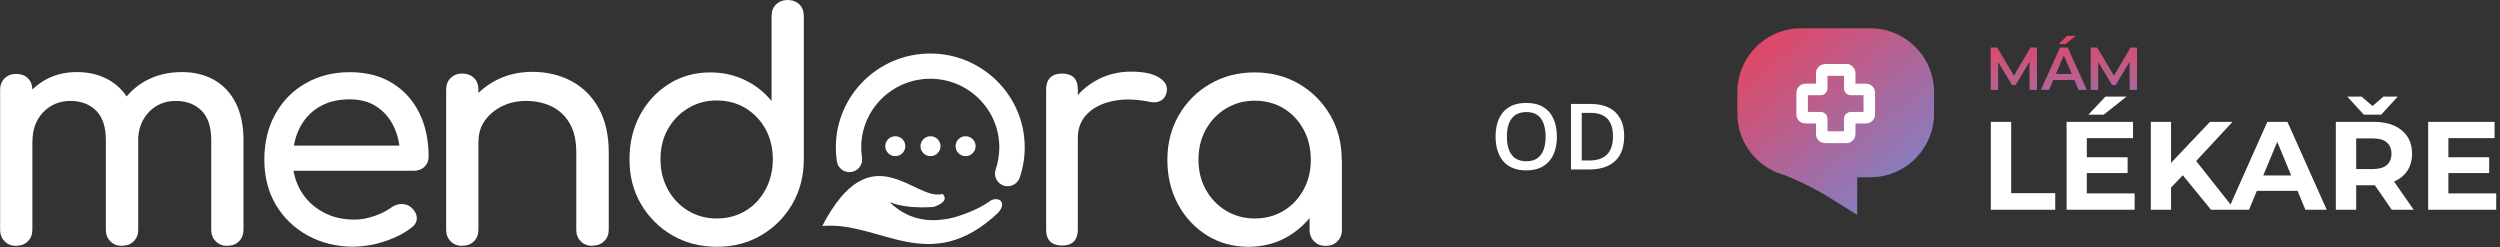
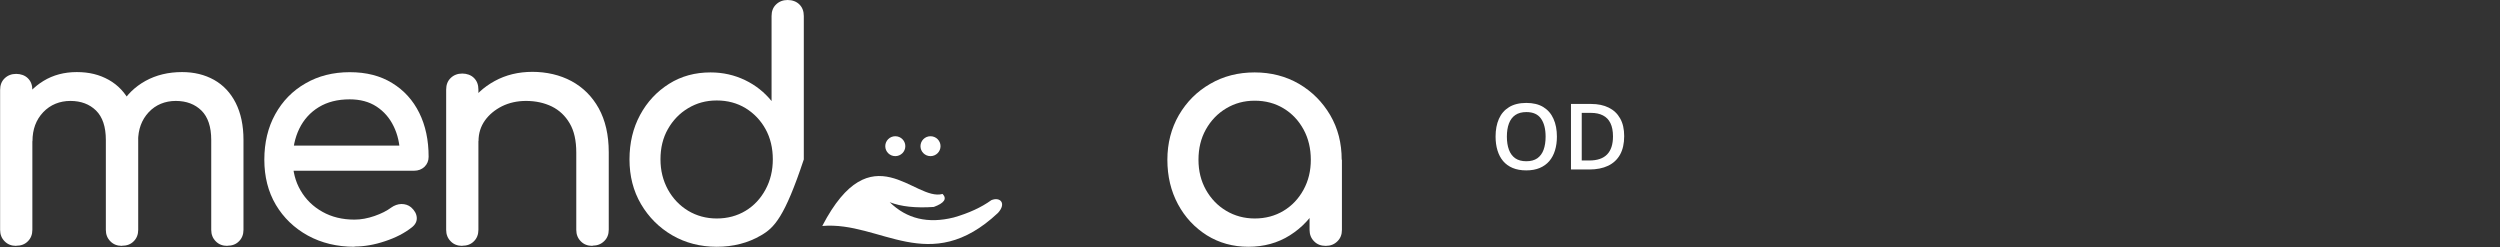
<svg xmlns="http://www.w3.org/2000/svg" width="354" height="35" viewBox="0 0 354 35" fill="none">
  <rect x="0" y="0" width="354" height="35" fill="#333333" stroke="none" />
  <g clip-path="url(#clip0_73_1257)">
    <path d="M2.291 34.814C1.629 34.814 1.081 34.606 0.661 34.173C0.226 33.741 0.016 33.196 0.016 32.555V12.737C0.016 12.048 0.226 11.503 0.661 11.087C1.097 10.67 1.646 10.462 2.291 10.462C2.936 10.462 3.533 10.67 3.953 11.087C4.372 11.503 4.582 12.048 4.582 12.737V32.539C4.582 33.196 4.372 33.741 3.953 34.157C3.533 34.59 2.985 34.798 2.291 34.798V34.814ZM17.262 34.814C16.601 34.814 16.052 34.606 15.633 34.173C15.197 33.741 14.988 33.196 14.988 32.555V19.818C14.988 17.944 14.52 16.566 13.6 15.653C12.681 14.756 11.471 14.291 9.97 14.291C8.47 14.291 7.131 14.82 6.114 15.893C5.098 16.967 4.598 18.328 4.598 19.995H1.775C1.775 18.072 2.162 16.374 2.936 14.9C3.711 13.426 4.792 12.288 6.163 11.455C7.534 10.622 9.099 10.206 10.874 10.206C12.648 10.206 14.084 10.574 15.407 11.311C16.714 12.048 17.747 13.137 18.472 14.579C19.198 16.021 19.57 17.768 19.57 19.802V32.539C19.57 33.196 19.36 33.741 18.94 34.157C18.521 34.59 17.972 34.798 17.279 34.798L17.262 34.814ZM32.186 34.814C31.524 34.814 30.976 34.606 30.556 34.173C30.121 33.741 29.911 33.196 29.911 32.555V19.818C29.911 17.944 29.443 16.566 28.523 15.653C27.604 14.756 26.394 14.291 24.893 14.291C23.393 14.291 22.054 14.82 21.054 15.893C20.053 16.967 19.553 18.328 19.553 19.995H15.827C15.827 18.072 16.246 16.374 17.085 14.9C17.924 13.426 19.102 12.288 20.602 11.455C22.119 10.622 23.829 10.206 25.781 10.206C27.491 10.206 28.991 10.574 30.314 11.311C31.621 12.048 32.654 13.137 33.38 14.579C34.105 16.021 34.477 17.768 34.477 19.802V32.539C34.477 33.196 34.267 33.741 33.847 34.157C33.428 34.59 32.879 34.798 32.186 34.798V34.814Z" fill="white" />
    <path d="M50.206 34.943C47.722 34.943 45.528 34.414 43.592 33.356C41.672 32.299 40.155 30.841 39.058 28.999C37.961 27.14 37.429 25.009 37.429 22.606C37.429 20.203 37.945 18.024 38.978 16.166C40.01 14.307 41.43 12.849 43.253 11.808C45.076 10.75 47.173 10.222 49.529 10.222C51.884 10.222 53.869 10.734 55.53 11.76C57.208 12.785 58.483 14.195 59.37 15.989C60.257 17.784 60.693 19.85 60.693 22.206C60.693 22.766 60.499 23.231 60.112 23.615C59.725 23.984 59.225 24.176 58.628 24.176H40.559V20.619H58.483L56.644 21.869C56.611 20.379 56.321 19.065 55.74 17.88C55.175 16.71 54.369 15.781 53.32 15.092C52.271 14.403 50.997 14.067 49.513 14.067C47.803 14.067 46.35 14.435 45.141 15.172C43.931 15.909 43.011 16.934 42.382 18.216C41.753 19.514 41.446 20.972 41.446 22.606C41.446 24.24 41.817 25.698 42.559 26.964C43.301 28.246 44.334 29.255 45.657 29.992C46.964 30.729 48.48 31.097 50.19 31.097C51.11 31.097 52.062 30.921 53.03 30.585C53.998 30.248 54.788 29.848 55.385 29.399C55.837 29.079 56.321 28.902 56.837 28.887C57.353 28.887 57.821 29.031 58.208 29.351C58.709 29.8 58.983 30.28 59.015 30.825C59.047 31.354 58.805 31.818 58.305 32.203C57.289 33.004 56.03 33.661 54.514 34.157C52.997 34.67 51.562 34.91 50.19 34.91L50.206 34.943Z" fill="white" />
    <path d="M65.452 34.814C64.791 34.814 64.242 34.606 63.823 34.173C63.387 33.741 63.177 33.196 63.177 32.555V12.689C63.177 12 63.387 11.455 63.823 11.039C64.258 10.622 64.807 10.414 65.452 10.414C66.097 10.414 66.694 10.622 67.114 11.039C67.533 11.455 67.743 12 67.743 12.689V32.539C67.743 33.196 67.533 33.741 67.114 34.157C66.694 34.59 66.146 34.798 65.452 34.798V34.814ZM83.876 34.814C83.215 34.814 82.666 34.606 82.247 34.173C81.811 33.741 81.601 33.196 81.601 32.555V21.597C81.601 19.898 81.295 18.521 80.666 17.463C80.037 16.39 79.198 15.605 78.133 15.076C77.068 14.563 75.858 14.291 74.487 14.291C73.228 14.291 72.099 14.547 71.083 15.044C70.066 15.557 69.26 16.23 68.663 17.063C68.066 17.912 67.759 18.873 67.759 19.979H64.936C64.936 18.104 65.388 16.438 66.307 14.964C67.211 13.49 68.469 12.336 70.05 11.471C71.631 10.606 73.406 10.174 75.39 10.174C77.374 10.174 79.294 10.606 80.924 11.487C82.553 12.368 83.844 13.65 84.78 15.332C85.715 17.031 86.199 19.097 86.199 21.565V32.523C86.199 33.18 85.99 33.725 85.554 34.142C85.118 34.574 84.57 34.782 83.925 34.782L83.876 34.814Z" fill="white" />
-     <path d="M101.494 34.943C99.17 34.943 97.057 34.398 95.202 33.324C93.33 32.235 91.862 30.761 90.765 28.902C89.668 27.028 89.136 24.929 89.136 22.574C89.136 20.219 89.636 18.136 90.636 16.278C91.636 14.419 93.008 12.961 94.734 11.872C96.46 10.782 98.428 10.254 100.606 10.254C102.365 10.254 103.994 10.622 105.495 11.343C106.995 12.064 108.237 13.057 109.254 14.307V2.275C109.254 1.586 109.463 1.041 109.899 0.625C110.335 0.208 110.883 0 111.528 0C112.174 0 112.771 0.208 113.19 0.625C113.61 1.041 113.819 1.586 113.819 2.275V22.574C113.819 24.913 113.271 27.028 112.19 28.902C111.093 30.777 109.625 32.251 107.769 33.324C105.914 34.414 103.817 34.943 101.494 34.943ZM101.494 30.937C103.01 30.937 104.381 30.569 105.575 29.848C106.769 29.127 107.705 28.117 108.399 26.836C109.092 25.554 109.431 24.128 109.431 22.558C109.431 20.988 109.092 19.53 108.399 18.28C107.705 17.031 106.769 16.053 105.575 15.316C104.381 14.595 103.026 14.227 101.494 14.227C99.961 14.227 98.654 14.595 97.444 15.316C96.234 16.037 95.282 17.031 94.573 18.28C93.863 19.53 93.524 20.956 93.524 22.558C93.524 24.16 93.879 25.554 94.573 26.836C95.282 28.117 96.234 29.111 97.444 29.848C98.654 30.569 100.009 30.937 101.494 30.937Z" fill="white" />
-     <path d="M150.377 34.766C149.667 34.766 149.102 34.574 148.715 34.206C148.328 33.837 148.135 33.276 148.135 32.539V12.641C148.135 11.936 148.328 11.375 148.715 10.991C149.102 10.606 149.651 10.414 150.377 10.414C151.103 10.414 151.684 10.606 152.055 10.975C152.426 11.343 152.62 11.904 152.62 12.641V32.539C152.62 33.244 152.426 33.805 152.055 34.19C151.684 34.574 151.119 34.766 150.377 34.766ZM150.329 19.546C150.329 17.768 150.764 16.166 151.652 14.756C152.539 13.346 153.717 12.224 155.217 11.391C156.717 10.558 158.363 10.142 160.154 10.142C161.944 10.142 163.284 10.43 164.171 11.007C165.058 11.583 165.381 12.272 165.187 13.073C165.09 13.49 164.929 13.81 164.671 14.035C164.413 14.259 164.122 14.403 163.8 14.451C163.477 14.515 163.106 14.499 162.719 14.403C160.799 14.019 159.089 13.987 157.556 14.307C156.04 14.627 154.83 15.236 153.942 16.134C153.055 17.031 152.62 18.152 152.62 19.514H150.329V19.546Z" fill="white" />
+     <path d="M101.494 34.943C99.17 34.943 97.057 34.398 95.202 33.324C93.33 32.235 91.862 30.761 90.765 28.902C89.668 27.028 89.136 24.929 89.136 22.574C89.136 20.219 89.636 18.136 90.636 16.278C91.636 14.419 93.008 12.961 94.734 11.872C96.46 10.782 98.428 10.254 100.606 10.254C102.365 10.254 103.994 10.622 105.495 11.343C106.995 12.064 108.237 13.057 109.254 14.307V2.275C109.254 1.586 109.463 1.041 109.899 0.625C110.335 0.208 110.883 0 111.528 0C112.174 0 112.771 0.208 113.19 0.625C113.61 1.041 113.819 1.586 113.819 2.275V22.574C111.093 30.777 109.625 32.251 107.769 33.324C105.914 34.414 103.817 34.943 101.494 34.943ZM101.494 30.937C103.01 30.937 104.381 30.569 105.575 29.848C106.769 29.127 107.705 28.117 108.399 26.836C109.092 25.554 109.431 24.128 109.431 22.558C109.431 20.988 109.092 19.53 108.399 18.28C107.705 17.031 106.769 16.053 105.575 15.316C104.381 14.595 103.026 14.227 101.494 14.227C99.961 14.227 98.654 14.595 97.444 15.316C96.234 16.037 95.282 17.031 94.573 18.28C93.863 19.53 93.524 20.956 93.524 22.558C93.524 24.16 93.879 25.554 94.573 26.836C95.282 28.117 96.234 29.111 97.444 29.848C98.654 30.569 100.009 30.937 101.494 30.937Z" fill="white" />
    <path d="M176.771 34.943C174.593 34.943 172.625 34.398 170.898 33.324C169.172 32.235 167.801 30.777 166.801 28.919C165.8 27.06 165.3 24.961 165.3 22.622C165.3 20.283 165.849 18.168 166.93 16.294C168.027 14.419 169.495 12.945 171.366 11.872C173.238 10.782 175.335 10.254 177.658 10.254C179.981 10.254 182.079 10.798 183.934 11.872C185.789 12.961 187.257 14.435 188.354 16.294C189.451 18.168 189.984 20.267 189.984 22.622H188.241C188.241 24.961 187.741 27.06 186.741 28.919C185.741 30.777 184.37 32.235 182.643 33.324C180.917 34.414 178.949 34.943 176.771 34.943ZM177.674 30.937C179.191 30.937 180.562 30.569 181.756 29.848C182.95 29.127 183.886 28.134 184.579 26.868C185.273 25.602 185.612 24.192 185.612 22.622C185.612 21.052 185.273 19.594 184.579 18.328C183.886 17.063 182.95 16.069 181.756 15.348C180.562 14.627 179.207 14.259 177.674 14.259C176.142 14.259 174.835 14.627 173.625 15.348C172.415 16.069 171.463 17.063 170.753 18.328C170.043 19.594 169.705 21.02 169.705 22.622C169.705 24.224 170.059 25.618 170.753 26.868C171.463 28.134 172.415 29.127 173.625 29.848C174.835 30.569 176.19 30.937 177.674 30.937ZM187.709 34.814C187.048 34.814 186.499 34.606 186.08 34.173C185.644 33.741 185.434 33.196 185.434 32.555V25.746L186.289 21.02L190.016 22.622V32.555C190.016 33.212 189.806 33.757 189.371 34.173C188.935 34.606 188.387 34.814 187.741 34.814H187.709Z" fill="white" />
    <path fill-rule="evenodd" clip-rule="evenodd" d="M116.449 31.995C124.709 31.306 131.598 39.252 141.31 30.152C142.569 28.774 141.601 27.829 140.374 28.342C138.955 29.367 137.18 30.184 135.051 30.793C131.404 31.706 128.388 30.985 125.984 28.63C127.565 29.255 129.662 29.479 132.227 29.303C133.711 28.758 134.131 28.149 133.469 27.461C129.501 28.582 123.419 18.585 116.433 31.995H116.449Z" fill="white" />
-     <path d="M142.681 26.371C142.488 26.371 142.294 26.339 142.101 26.275C141.165 25.955 140.665 24.945 140.988 24C141.326 22.991 141.504 21.933 141.504 20.86C141.504 15.509 137.116 11.151 131.727 11.151C126.339 11.151 121.95 15.509 121.95 20.86C121.95 21.34 121.983 21.837 122.063 22.318C122.209 23.295 121.531 24.208 120.547 24.352C119.563 24.497 118.643 23.824 118.498 22.846C118.401 22.189 118.353 21.533 118.353 20.86C118.353 13.538 124.354 7.578 131.727 7.578C139.1 7.578 145.101 13.538 145.101 20.86C145.101 22.334 144.859 23.776 144.392 25.154C144.133 25.89 143.44 26.371 142.681 26.371Z" fill="white" />
    <path d="M126.774 22.109C127.558 22.109 128.194 21.478 128.194 20.7C128.194 19.921 127.558 19.29 126.774 19.29C125.99 19.29 125.354 19.921 125.354 20.7C125.354 21.478 125.99 22.109 126.774 22.109Z" fill="white" />
    <path d="M131.759 22.109C132.543 22.109 133.179 21.478 133.179 20.7C133.179 19.921 132.543 19.29 131.759 19.29C130.975 19.29 130.34 19.921 130.34 20.7C130.34 21.478 130.975 22.109 131.759 22.109Z" fill="white" />
-     <path d="M136.728 22.109C137.512 22.109 138.148 21.478 138.148 20.7C138.148 19.921 137.512 19.29 136.728 19.29C135.944 19.29 135.309 19.921 135.309 20.7C135.309 21.478 135.944 22.109 136.728 22.109Z" fill="white" />
  </g>
  <g clip-path="url(#clip1_73_1257)">
    <path fill-rule="evenodd" clip-rule="evenodd" d="M246.077 11.873C246 12.46 246 13.158 246 14.554C246 15.95 246 16.648 246.077 17.234C246.567 20.967 249.305 23.97 252.897 24.848L252.839 24.849C256.433 26.313 258.44 27.577 261.131 29.27C261.708 29.633 262.316 30.016 262.977 30.425V25.108H263.314C264.71 25.108 265.408 25.108 265.995 25.031C270.059 24.498 273.258 21.299 273.791 17.234C273.868 16.648 273.868 15.95 273.868 14.554C273.868 13.158 273.868 12.46 273.791 11.873C273.258 7.809 270.059 4.61 265.995 4.077C265.408 4 264.71 4 263.314 4H256.554C255.158 4 254.46 4 253.873 4.077C249.809 4.61 246.61 7.809 246.077 11.873Z" fill="url(#paint0_linear_73_1257)" />
    <path d="M258.366 19.441H261.475C261.72 19.441 261.92 19.242 261.92 18.996V16.804C261.92 16.727 261.981 16.666 262.057 16.666H264.249C264.495 16.666 264.694 16.466 264.694 16.22V13.11C264.694 12.864 264.495 12.665 264.249 12.665H262.057C261.981 12.665 261.92 12.604 261.92 12.527V10.335C261.92 10.089 261.72 9.89 261.475 9.89H258.366" stroke="white" stroke-width="1.628" />
-     <path d="M261.511 9.89H258.403C258.157 9.89 257.958 10.089 257.958 10.335V12.527C257.958 12.604 257.896 12.665 257.82 12.665H255.628C255.382 12.665 255.183 12.864 255.183 13.111V16.221C255.183 16.466 255.382 16.666 255.628 16.666H257.82C257.896 16.666 257.958 16.727 257.958 16.804V18.996C257.958 19.242 258.157 19.441 258.403 19.441H261.511" stroke="white" stroke-width="1.628" stroke-linecap="round" />
    <path d="M281.877 12.727V6.731H282.793L285.414 11.108H284.935L287.513 6.731H288.43L288.438 12.727H287.385L287.376 8.385H287.599L285.406 12.042H284.909L282.682 8.385H282.939V12.727H281.877ZM288.996 12.727L291.694 6.731H292.79L295.497 12.727H294.332L292.011 7.322H292.456L290.143 12.727H288.996ZM290.238 11.34L290.537 10.466H293.775L294.075 11.34H290.238ZM291.523 6.243L292.679 5.07H293.938L292.448 6.243H291.523ZM296.045 12.727V6.731H296.962L299.583 11.108H299.103L301.682 6.731H302.598L302.607 12.727H301.553L301.545 8.385H301.767L299.575 12.042H299.078L296.851 8.385H297.108V12.727H296.045Z" fill="url(#paint1_linear_73_1257)" />
    <path d="M281.901 29.698V17.253H284.781V27.351H291.021V29.698H281.901ZM295.279 22.266H301.27V24.506H295.279V22.266ZM295.492 27.386H302.266V29.698H292.63V17.253H302.035V19.564H295.492V27.386ZM295.723 16.239L298.123 13.679H301.11L297.892 16.239H295.723ZM307.135 26.853L306.975 23.529L312.931 17.253H316.131L310.762 23.031L309.162 24.737L307.135 26.853ZM304.557 29.698V17.253H307.42V29.698H304.557ZM313.073 29.698L308.646 24.275L310.531 22.231L316.433 29.698H313.073ZM315.509 29.698L321.055 17.253H323.9L329.465 29.698H326.442L321.891 18.711H323.029L318.46 29.698H315.509ZM318.282 27.031L319.047 24.844H325.447L326.229 27.031H318.282ZM330.755 29.698V17.253H336.143C337.257 17.253 338.217 17.437 339.024 17.804C339.828 18.16 340.451 18.675 340.89 19.351C341.328 20.026 341.548 20.832 341.548 21.768C341.548 22.693 341.328 23.493 340.89 24.169C340.451 24.832 339.828 25.342 339.024 25.697C338.217 26.053 337.257 26.231 336.143 26.231H332.355L333.636 24.969V29.698H330.755ZM338.668 29.698L335.557 25.182H338.632L341.779 29.698H338.668ZM333.636 25.288L332.355 23.937H335.983C336.872 23.937 337.535 23.748 337.975 23.369C338.412 22.977 338.632 22.444 338.632 21.768C338.632 21.081 338.412 20.548 337.975 20.169C337.535 19.789 336.872 19.6 335.983 19.6H332.355L333.636 18.231V25.288ZM334.721 16.239L332.374 13.679H334.401L336.854 15.795H335.041L337.494 13.679H339.521L337.174 16.239H334.721ZM346.477 22.266H352.468V24.506H346.477V22.266ZM346.691 27.386H353.464V29.698H343.828V17.253H353.233V19.564H346.691V27.386Z" fill="white" />
  </g>
  <path d="M220.458 19.347C220.458 20.062 220.367 20.714 220.185 21.302C220.007 21.886 219.738 22.39 219.379 22.813C219.019 23.232 218.568 23.556 218.026 23.784C217.485 24.013 216.85 24.127 216.122 24.127C215.382 24.127 214.738 24.013 214.193 23.784C213.651 23.556 213.2 23.23 212.84 22.807C212.485 22.384 212.218 21.878 212.041 21.29C211.863 20.701 211.774 20.05 211.774 19.334C211.774 18.378 211.931 17.544 212.244 16.834C212.561 16.118 213.041 15.564 213.685 15.17C214.332 14.773 215.149 14.574 216.135 14.574C217.1 14.574 217.902 14.771 218.541 15.164C219.18 15.558 219.658 16.112 219.975 16.827C220.297 17.538 220.458 18.378 220.458 19.347ZM213.374 19.347C213.374 20.062 213.471 20.682 213.666 21.207C213.86 21.727 214.159 22.13 214.561 22.413C214.967 22.692 215.487 22.832 216.122 22.832C216.761 22.832 217.282 22.692 217.684 22.413C218.086 22.13 218.382 21.727 218.572 21.207C218.763 20.682 218.858 20.062 218.858 19.347C218.858 18.26 218.64 17.409 218.204 16.795C217.773 16.178 217.083 15.869 216.135 15.869C215.5 15.869 214.977 16.008 214.567 16.288C214.161 16.567 213.86 16.967 213.666 17.487C213.471 18.004 213.374 18.623 213.374 19.347ZM229.985 19.271C229.985 20.316 229.791 21.19 229.401 21.893C229.012 22.591 228.447 23.118 227.707 23.473C226.966 23.824 226.073 24 225.028 24H222.451V14.72H225.307C226.268 14.72 227.097 14.893 227.796 15.24C228.494 15.583 229.033 16.093 229.414 16.77C229.795 17.443 229.985 18.276 229.985 19.271ZM228.399 19.315C228.399 18.554 228.278 17.927 228.037 17.436C227.8 16.946 227.449 16.582 226.983 16.345C226.522 16.104 225.953 15.983 225.276 15.983H223.974V22.724H225.053C226.175 22.724 227.013 22.439 227.567 21.867C228.121 21.296 228.399 20.445 228.399 19.315Z" fill="white" />
  <defs>
    <linearGradient id="paint0_linear_73_1257" x1="246" y1="4" x2="270.846" y2="33.143" gradientUnits="userSpaceOnUse">
      <stop stop-color="#EC405A" />
      <stop offset="1" stop-color="#708BD7" />
    </linearGradient>
    <linearGradient id="paint1_linear_73_1257" x1="281.072" y1="4.323" x2="282.037" y2="21.897" gradientUnits="userSpaceOnUse">
      <stop stop-color="#EC405A" />
      <stop offset="1" stop-color="#708BD7" />
    </linearGradient>
    <clipPath id="clip0_73_1257">
      <rect width="190" height="34.943" fill="white" />
    </clipPath>
    <clipPath id="clip1_73_1257">
-       <rect width="108" height="27" fill="white" transform="translate(246 4)" />
-     </clipPath>
+       </clipPath>
  </defs>
</svg>